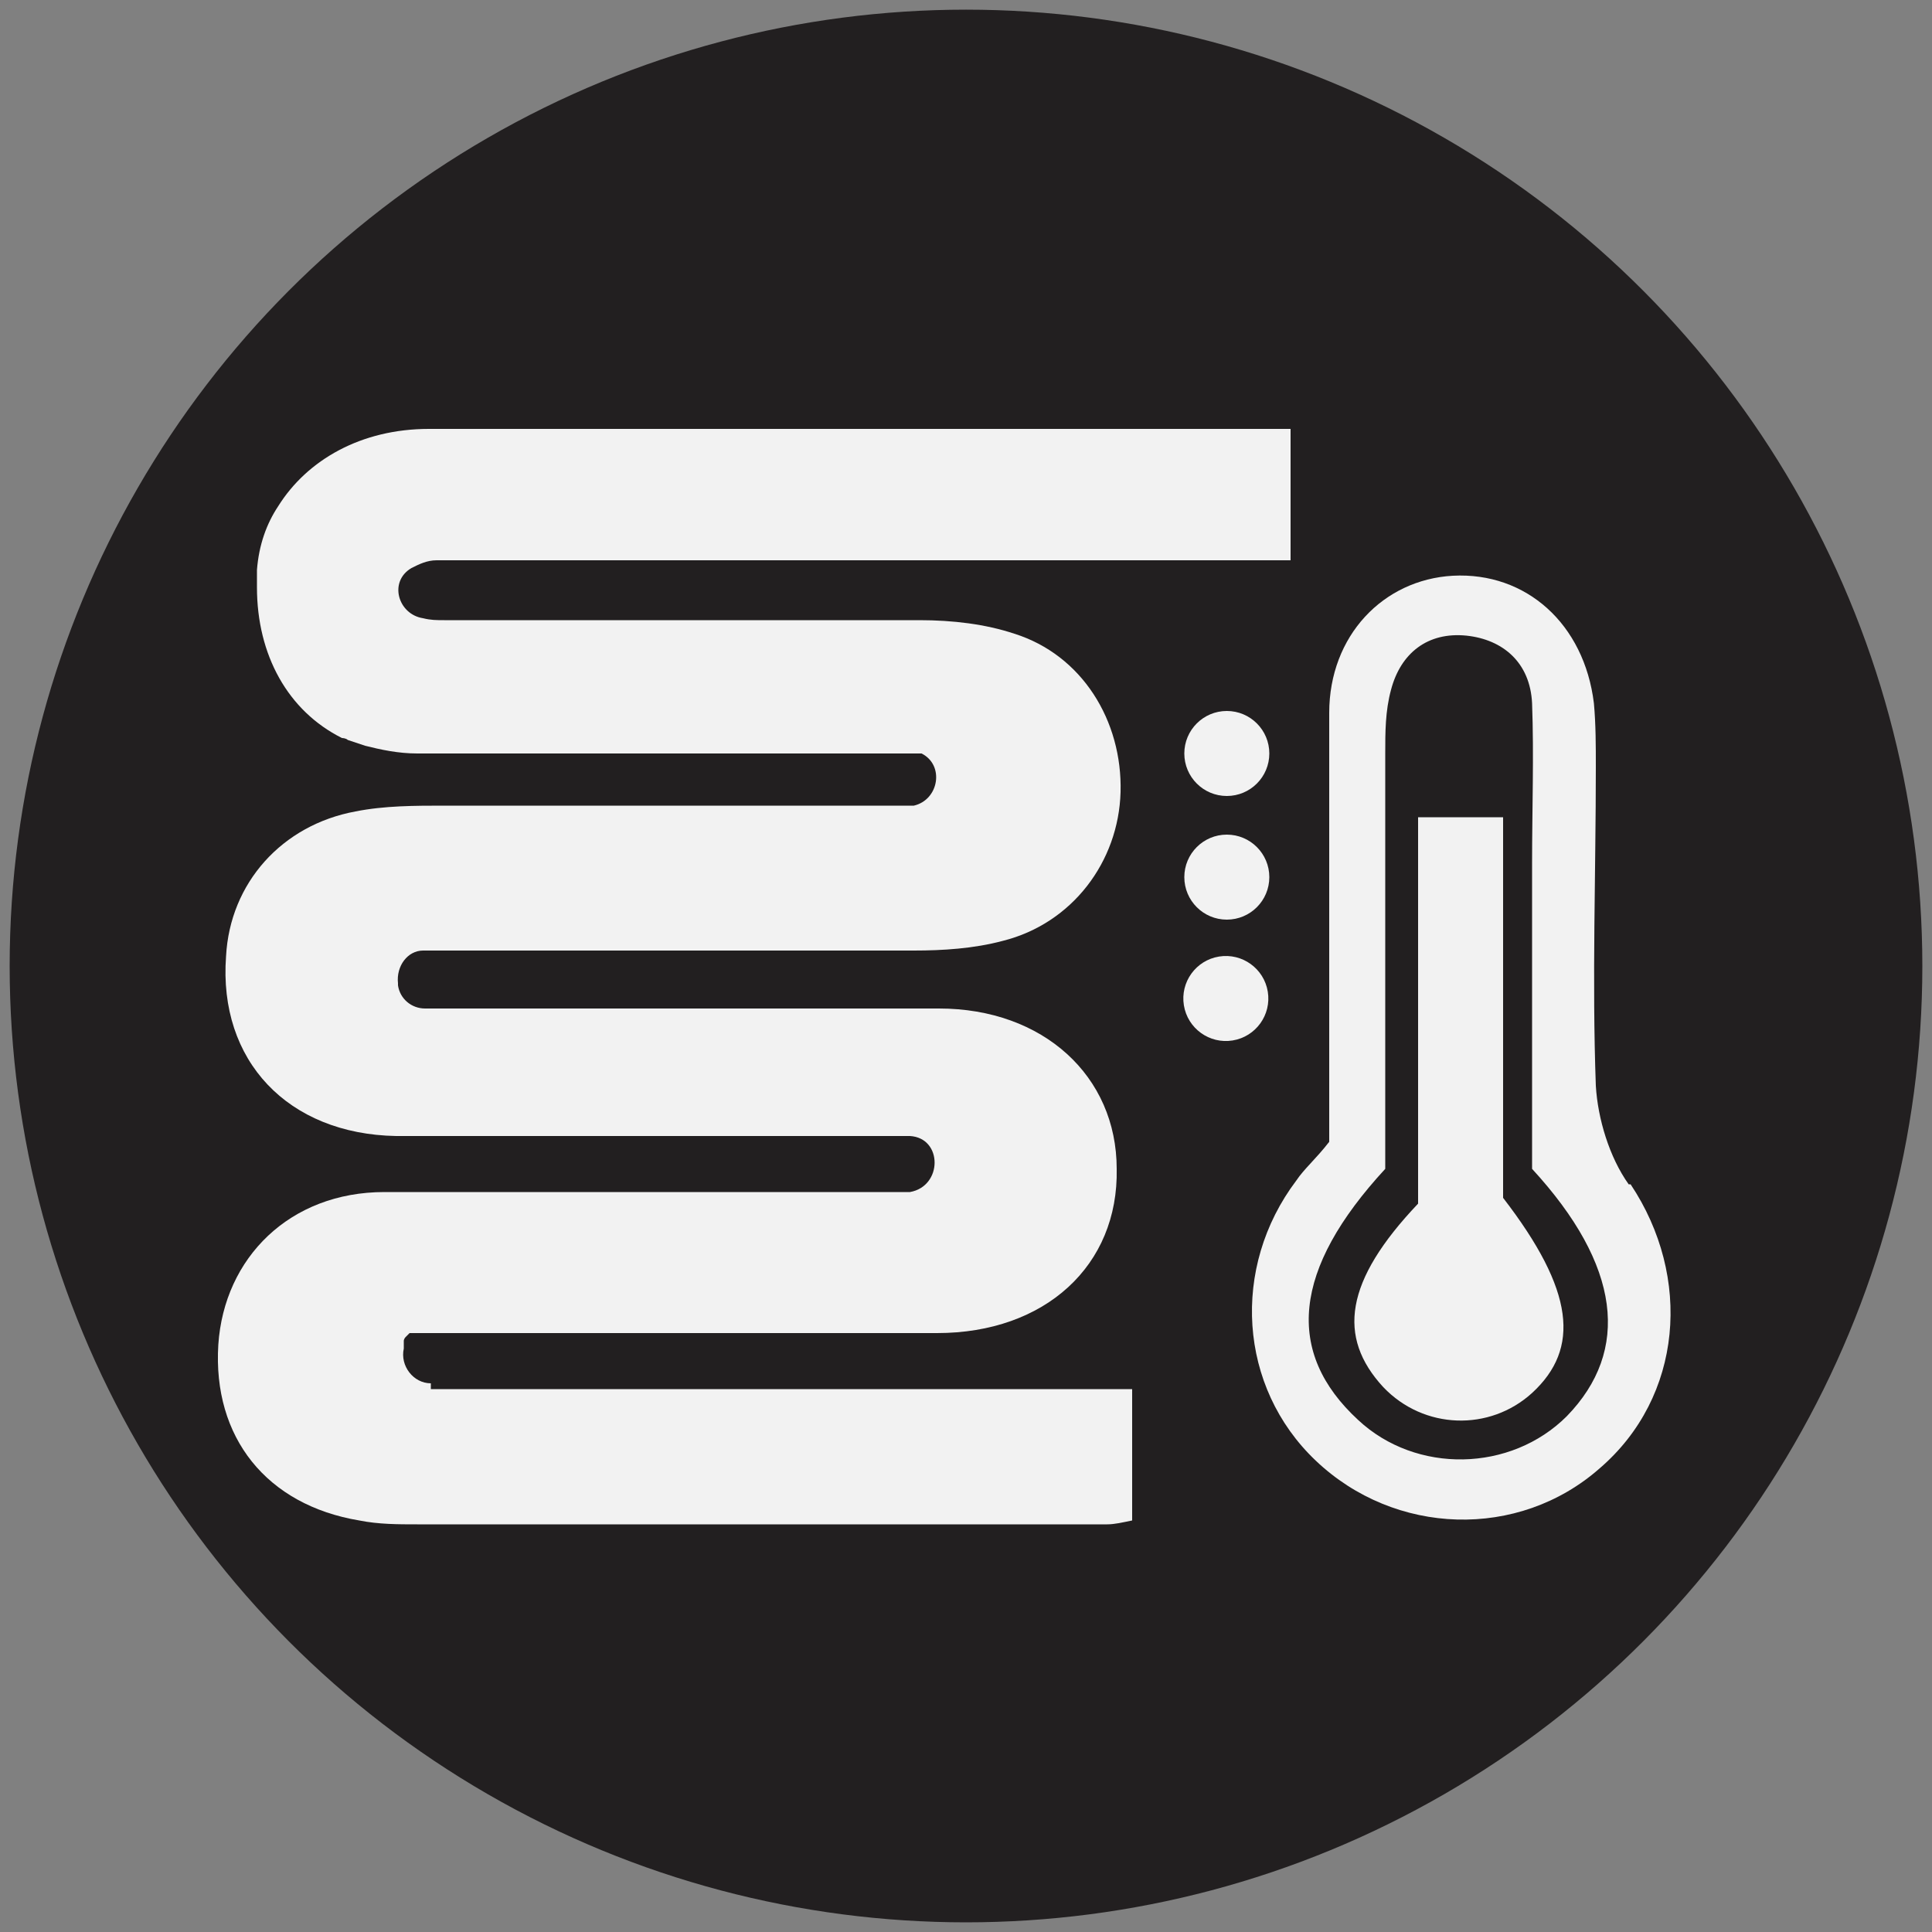
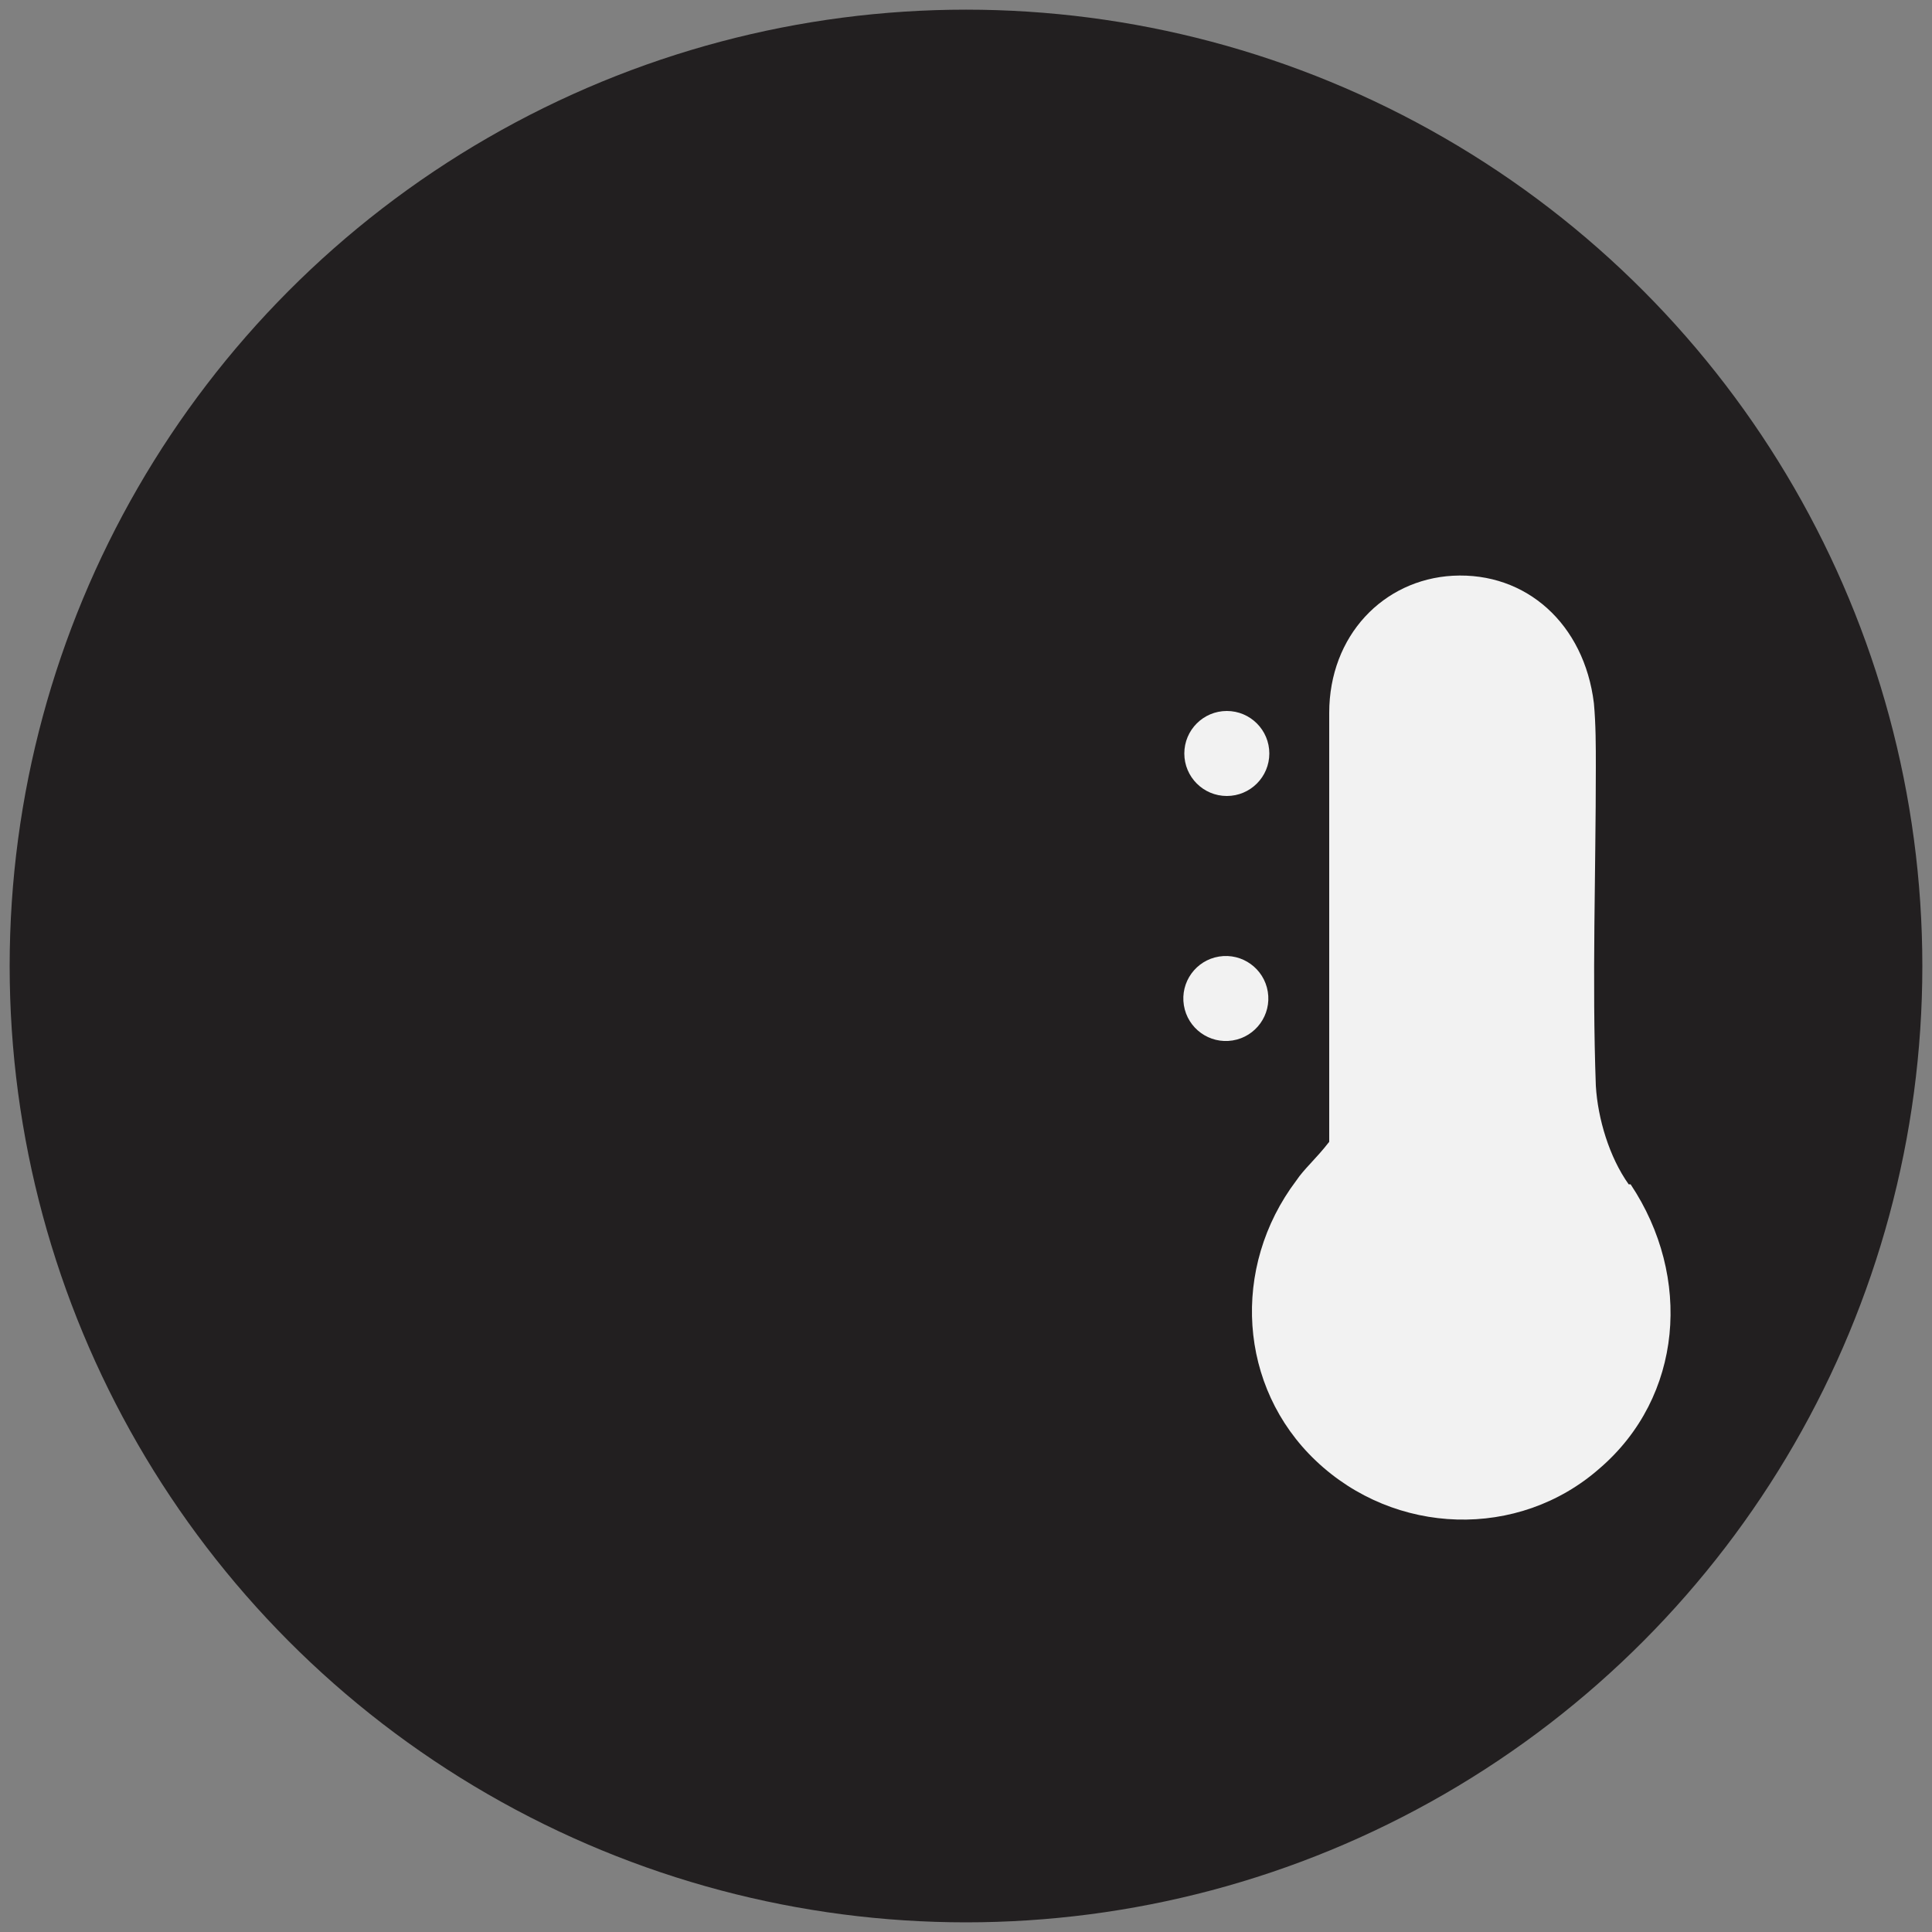
<svg xmlns="http://www.w3.org/2000/svg" id="Layer_1" data-name="Layer 1" version="1.1" viewBox="0 0 100 100">
  <rect x="0" y="0" width="100" height="100" fill="#808080" stroke="none" />
  <defs>
    <style>
      .cls-1 {
        fill: #221f20;
      }

      .cls-1, .cls-2 {
        stroke-width: 0px;
      }

      .cls-2 {
        fill: #f2f2f2;
      }
    </style>
  </defs>
  <circle class="cls-1" cx="50" cy="50" r="49.5" />
  <g>
-     <path class="cls-2" d="M22.3,71.6c-.9,0-1.6-.9-1.4-1.8,0,0,0,0,0,0,0,0,0-.1,0-.2,0,0,0,0,0,0,0,0,0-.1,0-.2,0,0,0,0,0,0,0,0,0-.1.1-.2,0,0,0,0,0,0,0,0,0,0,.1-.1,0,0,0,0,0,0,0,0,0,0,.1-.1,0,0,0,0,0,0,0,0,0,0,.1,0,0,0,0,0,0,0,0,0,.1,0,.2,0,0,0,0,0,0,0,0,0,.1,0,.2,0,0,0,0,0,0,0,0,0,.1,0,.2,0,0,0,0,0,0,0,0,0,.1,0,.2,0,0,0,0,0,0,0,0,0,.1,0,.2,0,0,0,0,0,0,0,0,0,.1,0,.2,0,0,0,0,0,0,0,0,0,.1,0,.2,0,0,0,0,0,0,0,0,0,.1,0,.2,0,0,0,0,0,0,0,0,0,.1,0,.2,0,0,0,.2,0,.2,0,8.4,0,16.8,0,25.2,0,5.6,0,9.4-3.5,9.3-8.5,0-4.8-3.8-8.3-9.2-8.3-7.6,0-15.2,0-22.8,0-.2,0-.4,0-.5,0,0,0,0,0-.1,0-.4,0-.8,0-1.2,0s-.2,0-.3,0c-.4,0-.9,0-1.3,0-.1,0-.3,0-.4,0-.7,0-1.3-.5-1.4-1.2,0,0,0,0,0-.1h0c-.1-.9.5-1.7,1.3-1.7,0,0,0,0,0,0,.2,0,.4,0,.7,0,0,0,0,0,0,0,.2,0,.4,0,.5,0,0,0,.1,0,.2,0,.1,0,.3,0,.4,0,0,0,.1,0,.2,0,.2,0,.4,0,.6,0,7.6,0,15.2,0,22.8,0,1.5,0,3.1-.1,4.6-.5,3.6-.9,6-4.1,6.1-7.7.1-3.7-2-7.1-5.5-8.2-1.5-.5-3.2-.7-4.9-.7-7.7,0-15.4,0-23.2,0-.5,0-.9,0-1.4,0-.4,0-.7,0-1.1-.1-1.3-.2-1.8-1.9-.6-2.6,0,0,0,0,0,0,.4-.2.8-.4,1.3-.4h42.8c.1,0,.2,0,.3,0h1.1v-6.8c-4.8,0-9.3,0-13.8,0-6.6,0-13.2,0-19.8,0-2.9,0-5.7,0-8.6,0-.4,0-.9,0-1.3,0-.4,0-.7,0-1.1,0-3.5,0-6.3,1.6-7.8,4-.6.9-1,2-1.1,3.3,0,0,0,0,0,0,0,.1,0,.2,0,.4,0,.2,0,.3,0,.5,0,0,0,0,0,0h0s0,0,0,0c0,3.5,1.6,6.4,4.4,7.8,0,0,.2,0,.3.1,0,0,0,0,0,0,.3.1.6.2.9.3.8.2,1.7.4,2.7.4,8.5,0,17,0,25.5,0,0,0,0,0,.1,0,0,0,0,0,0,0,0,0,0,0,0,0,0,0,0,0,0,0,0,0,0,0,0,0,0,0,0,0,.1,0,0,0,0,0,0,0,0,0,0,0,0,0,0,0,0,0,0,0,0,0,0,0,0,0,0,0,0,0,0,0,0,0,0,0,0,0,0,0,0,0,0,0,0,0,0,0,0,0,0,0,0,0,0,0,0,0,0,0,.1,0,0,0,0,0,0,0,0,0,.1,0,.2,0,0,0,0,0,0,0,0,0,0,0,.1,0,0,0,0,0,0,0,0,0,0,0,0,0,0,0,0,0,0,0,0,0,0,0,0,0,0,0,0,0,0,0,0,0,0,0,0,0,0,0,0,0,0,0,0,0,0,0,0,0,0,0,0,0,0,0,0,0,0,0,0,0,0,0,0,0,0,0,1.2.6.9,2.4-.4,2.7,0,0,0,0,0,0,0,0,0,0-.1,0,0,0,0,0-.1,0,0,0,0,0-.1,0,0,0,0,0-.1,0,0,0,0,0-.1,0,0,0,0,0-.1,0,0,0,0,0-.1,0,0,0,0,0-.1,0,0,0,0,0-.1,0,0,0,0,0-.1,0,0,0-.1,0-.2,0,0,0,0,0-.1,0,0,0-.1,0-.2,0,0,0,0,0,0,0,0,0-.2,0-.3,0-7.5,0-15,0-22.5,0-1.5,0-3.1,0-4.6.3-3.8.7-6.5,3.7-6.7,7.5-.4,5.4,3.2,9.2,8.8,9.3,8.5,0,17,0,25.5,0,.1,0,.2,0,.3,0,0,0,0,0,0,0,0,0,0,0,0,0,0,0,.2,0,.2,0,0,0,0,0,0,0,.1,0,.2,0,.3,0,0,0,0,0,0,0,.1,0,.2,0,.3,0,0,0,0,0,0,0,1.7.1,1.7,2.6,0,2.9,0,0,0,0,0,0,0,0-.2,0-.3,0,0,0-.2,0-.2,0,0,0-.2,0-.3,0,0,0-.1,0-.2,0-.1,0-.2,0-.3,0,0,0-.1,0-.2,0-.2,0-.3,0-.5,0-8.4,0-16.8,0-25.2,0-4.9,0-8.3,3.4-8.6,7.9-.3,4.8,2.5,8.3,7.3,9.1,1,.2,2,.2,3,.2,11.1,0,22.3,0,33.4,0,.2,0,.3,0,.5,0,0,0,.1,0,.2,0,.1,0,.2,0,.4,0,0,0,.1,0,.2,0,.1,0,.3,0,.4,0,0,0,0,0,.1,0,.2,0,.3,0,.5,0,0,0,0,0,0,0,0,0,0,0,0,0,.4,0,.8-.1,1.3-.2v-6.8H22.3Z" />
-     <path class="cls-2" d="M84.3,61.3c-1-1.4-1.6-3.4-1.7-5.1-.2-5.5,0-11,0-16.5,0-1.1,0-2.2-.1-3.3-.5-4.1-3.5-6.8-7.3-6.6-3.6.2-6.4,3.1-6.4,7.1,0,7.4,0,14.8,0,22.2-.7.9-1.3,1.4-1.7,2-3.4,4.5-3,10.7,1,14.5,4.1,3.9,10.5,4.1,14.7.4,4.3-3.7,4.8-9.9,1.6-14.7ZM81.1,73.3c-2.9,2.9-7.8,3-10.8.2-3.8-3.5-3.4-7.8,1.4-13,0-7,0-14.2,0-21.5,0-1.1,0-2.2.3-3.3.5-1.9,1.9-3,3.9-2.8,1.9.2,3.3,1.4,3.4,3.5.1,2.7,0,5.5,0,8.3,0,5.3,0,10.6,0,15.8,4.6,5,5.1,9.4,1.8,12.8Z" />
-     <path class="cls-2" d="M77.8,42.3h-4.4v20c-3.8,4-4.2,6.9-1.8,9.5,2.1,2.2,5.5,2.3,7.7.3,2.5-2.3,2.2-5.3-1.5-10.1v-19.7Z" />
+     <path class="cls-2" d="M84.3,61.3c-1-1.4-1.6-3.4-1.7-5.1-.2-5.5,0-11,0-16.5,0-1.1,0-2.2-.1-3.3-.5-4.1-3.5-6.8-7.3-6.6-3.6.2-6.4,3.1-6.4,7.1,0,7.4,0,14.8,0,22.2-.7.9-1.3,1.4-1.7,2-3.4,4.5-3,10.7,1,14.5,4.1,3.9,10.5,4.1,14.7.4,4.3-3.7,4.8-9.9,1.6-14.7ZM81.1,73.3Z" />
    <circle class="cls-2" cx="63.5" cy="39" r="2.2" />
-     <circle class="cls-2" cx="63.5" cy="45.4" r="2.2" />
    <circle class="cls-2" cx="63.5" cy="51.7" r="2.2" transform="translate(-7.5 10.8) rotate(-9.2)" />
  </g>
</svg>